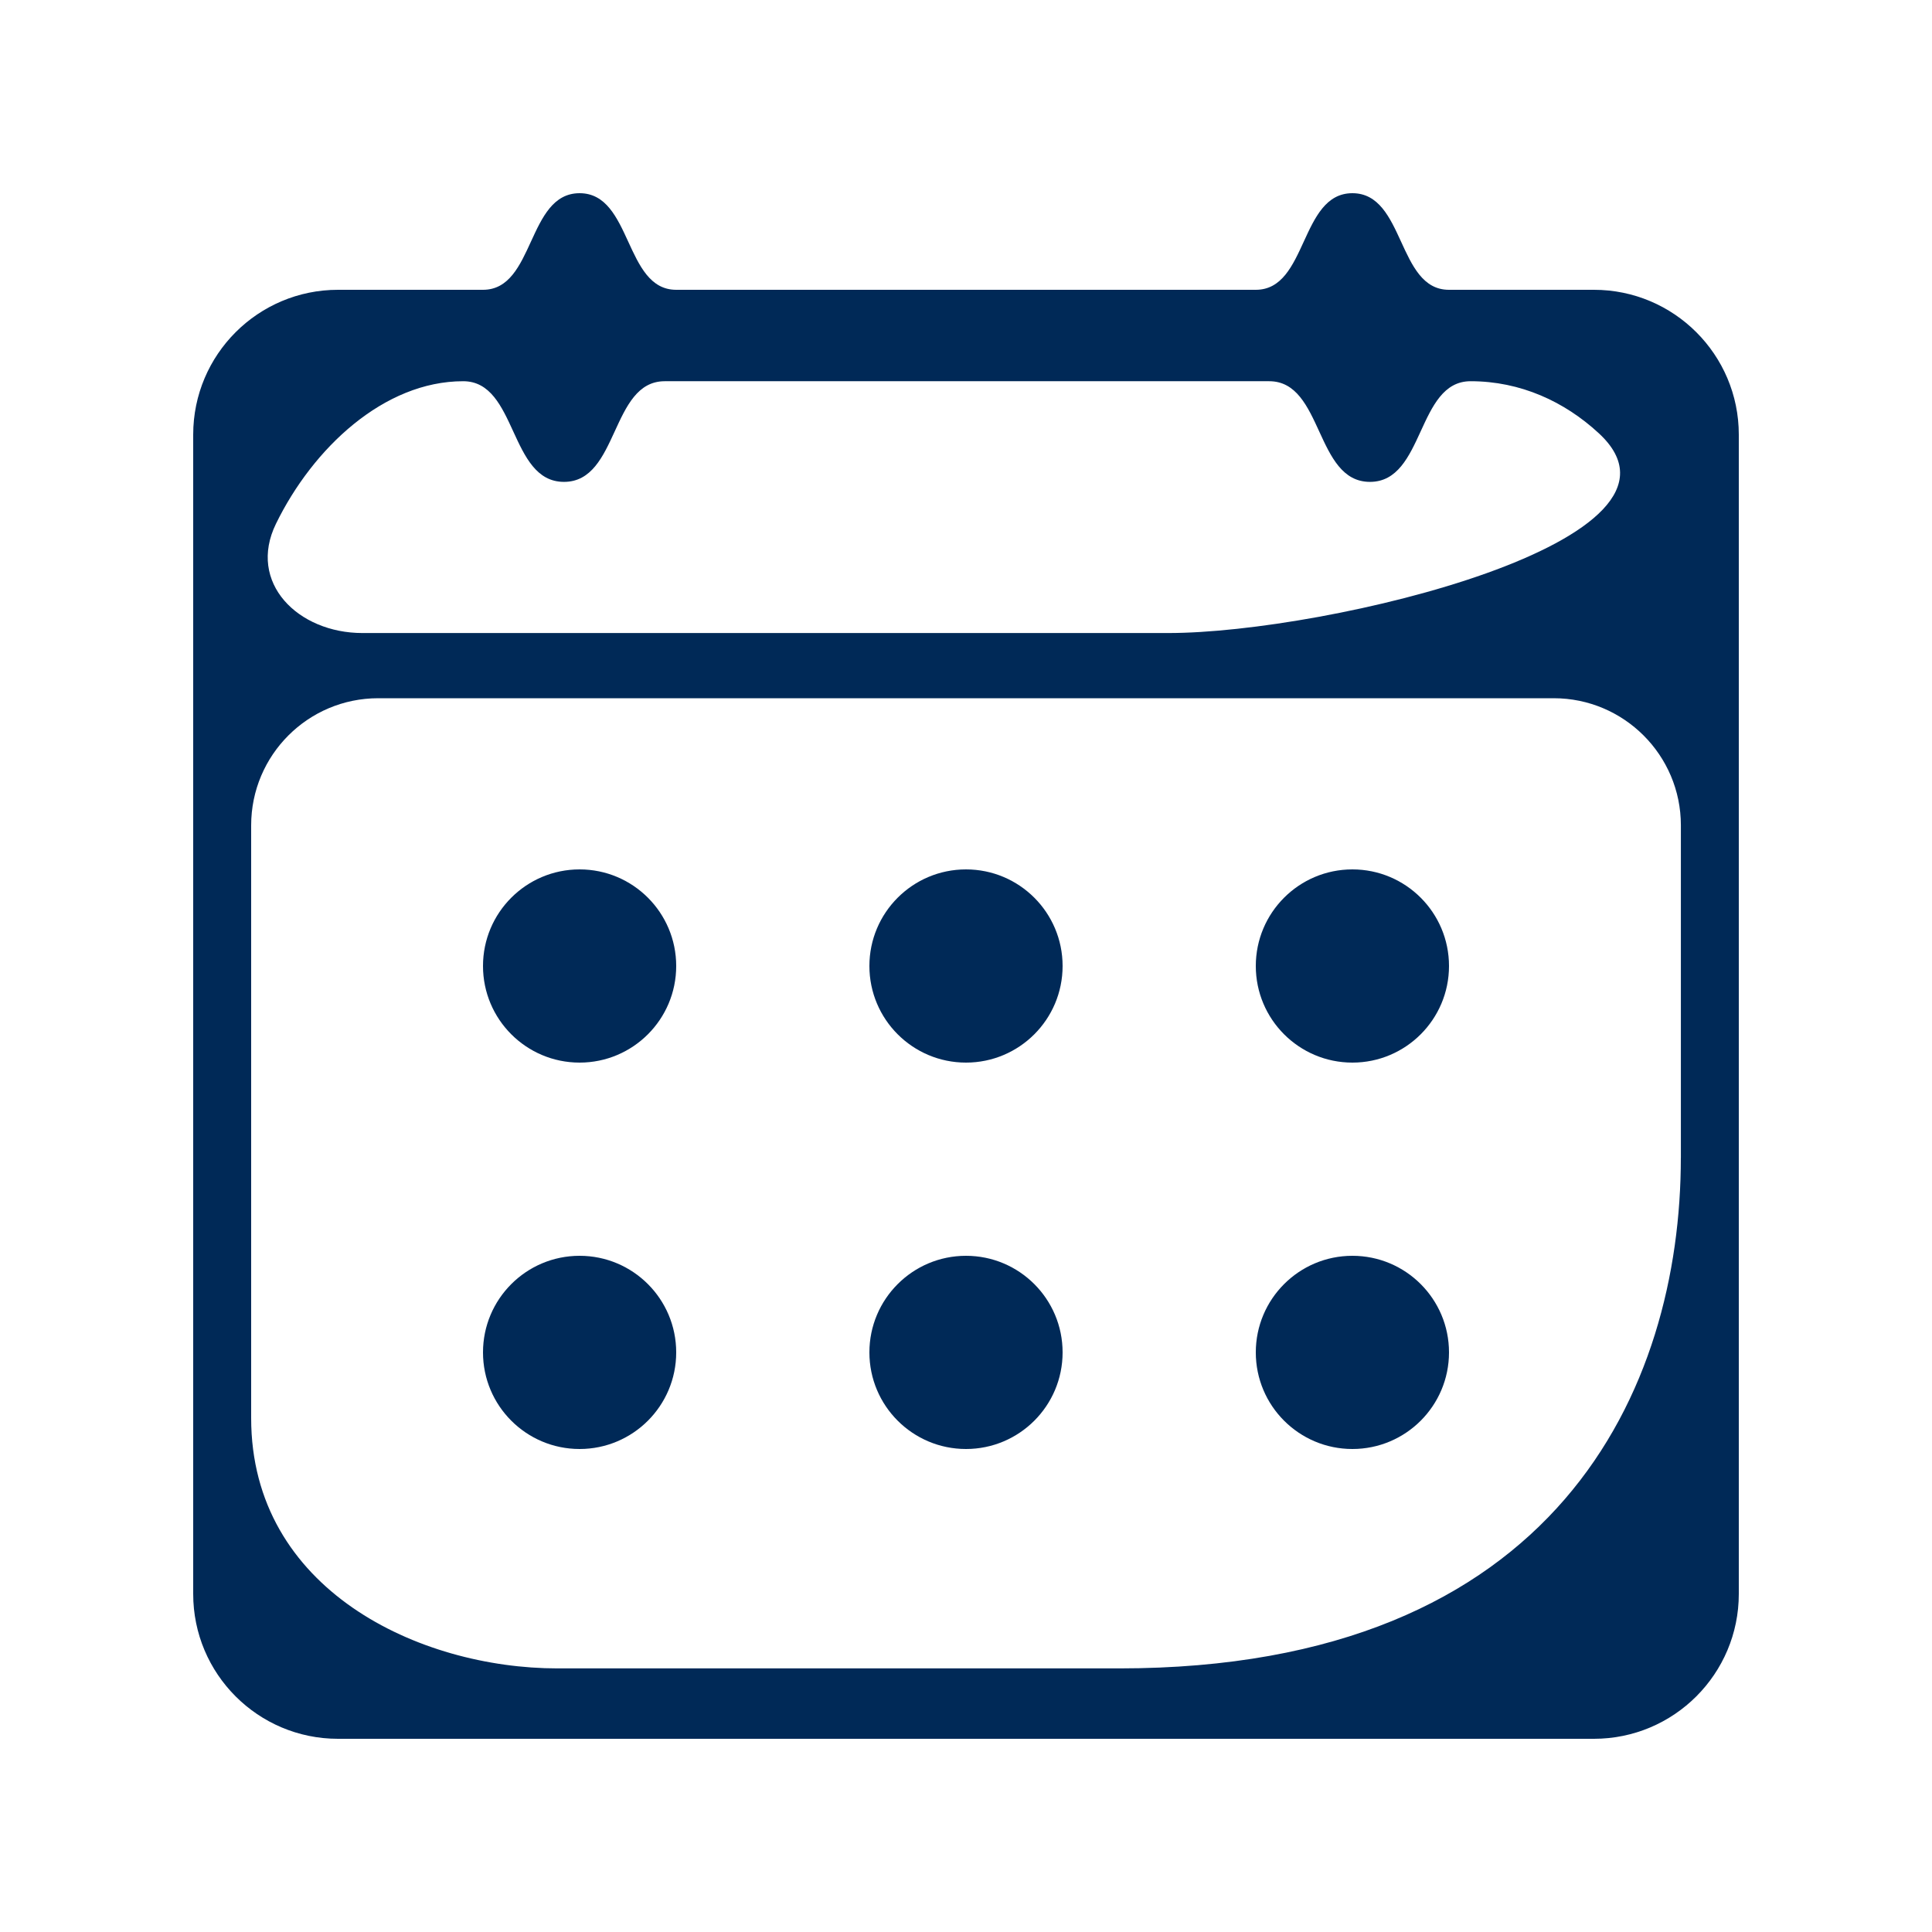
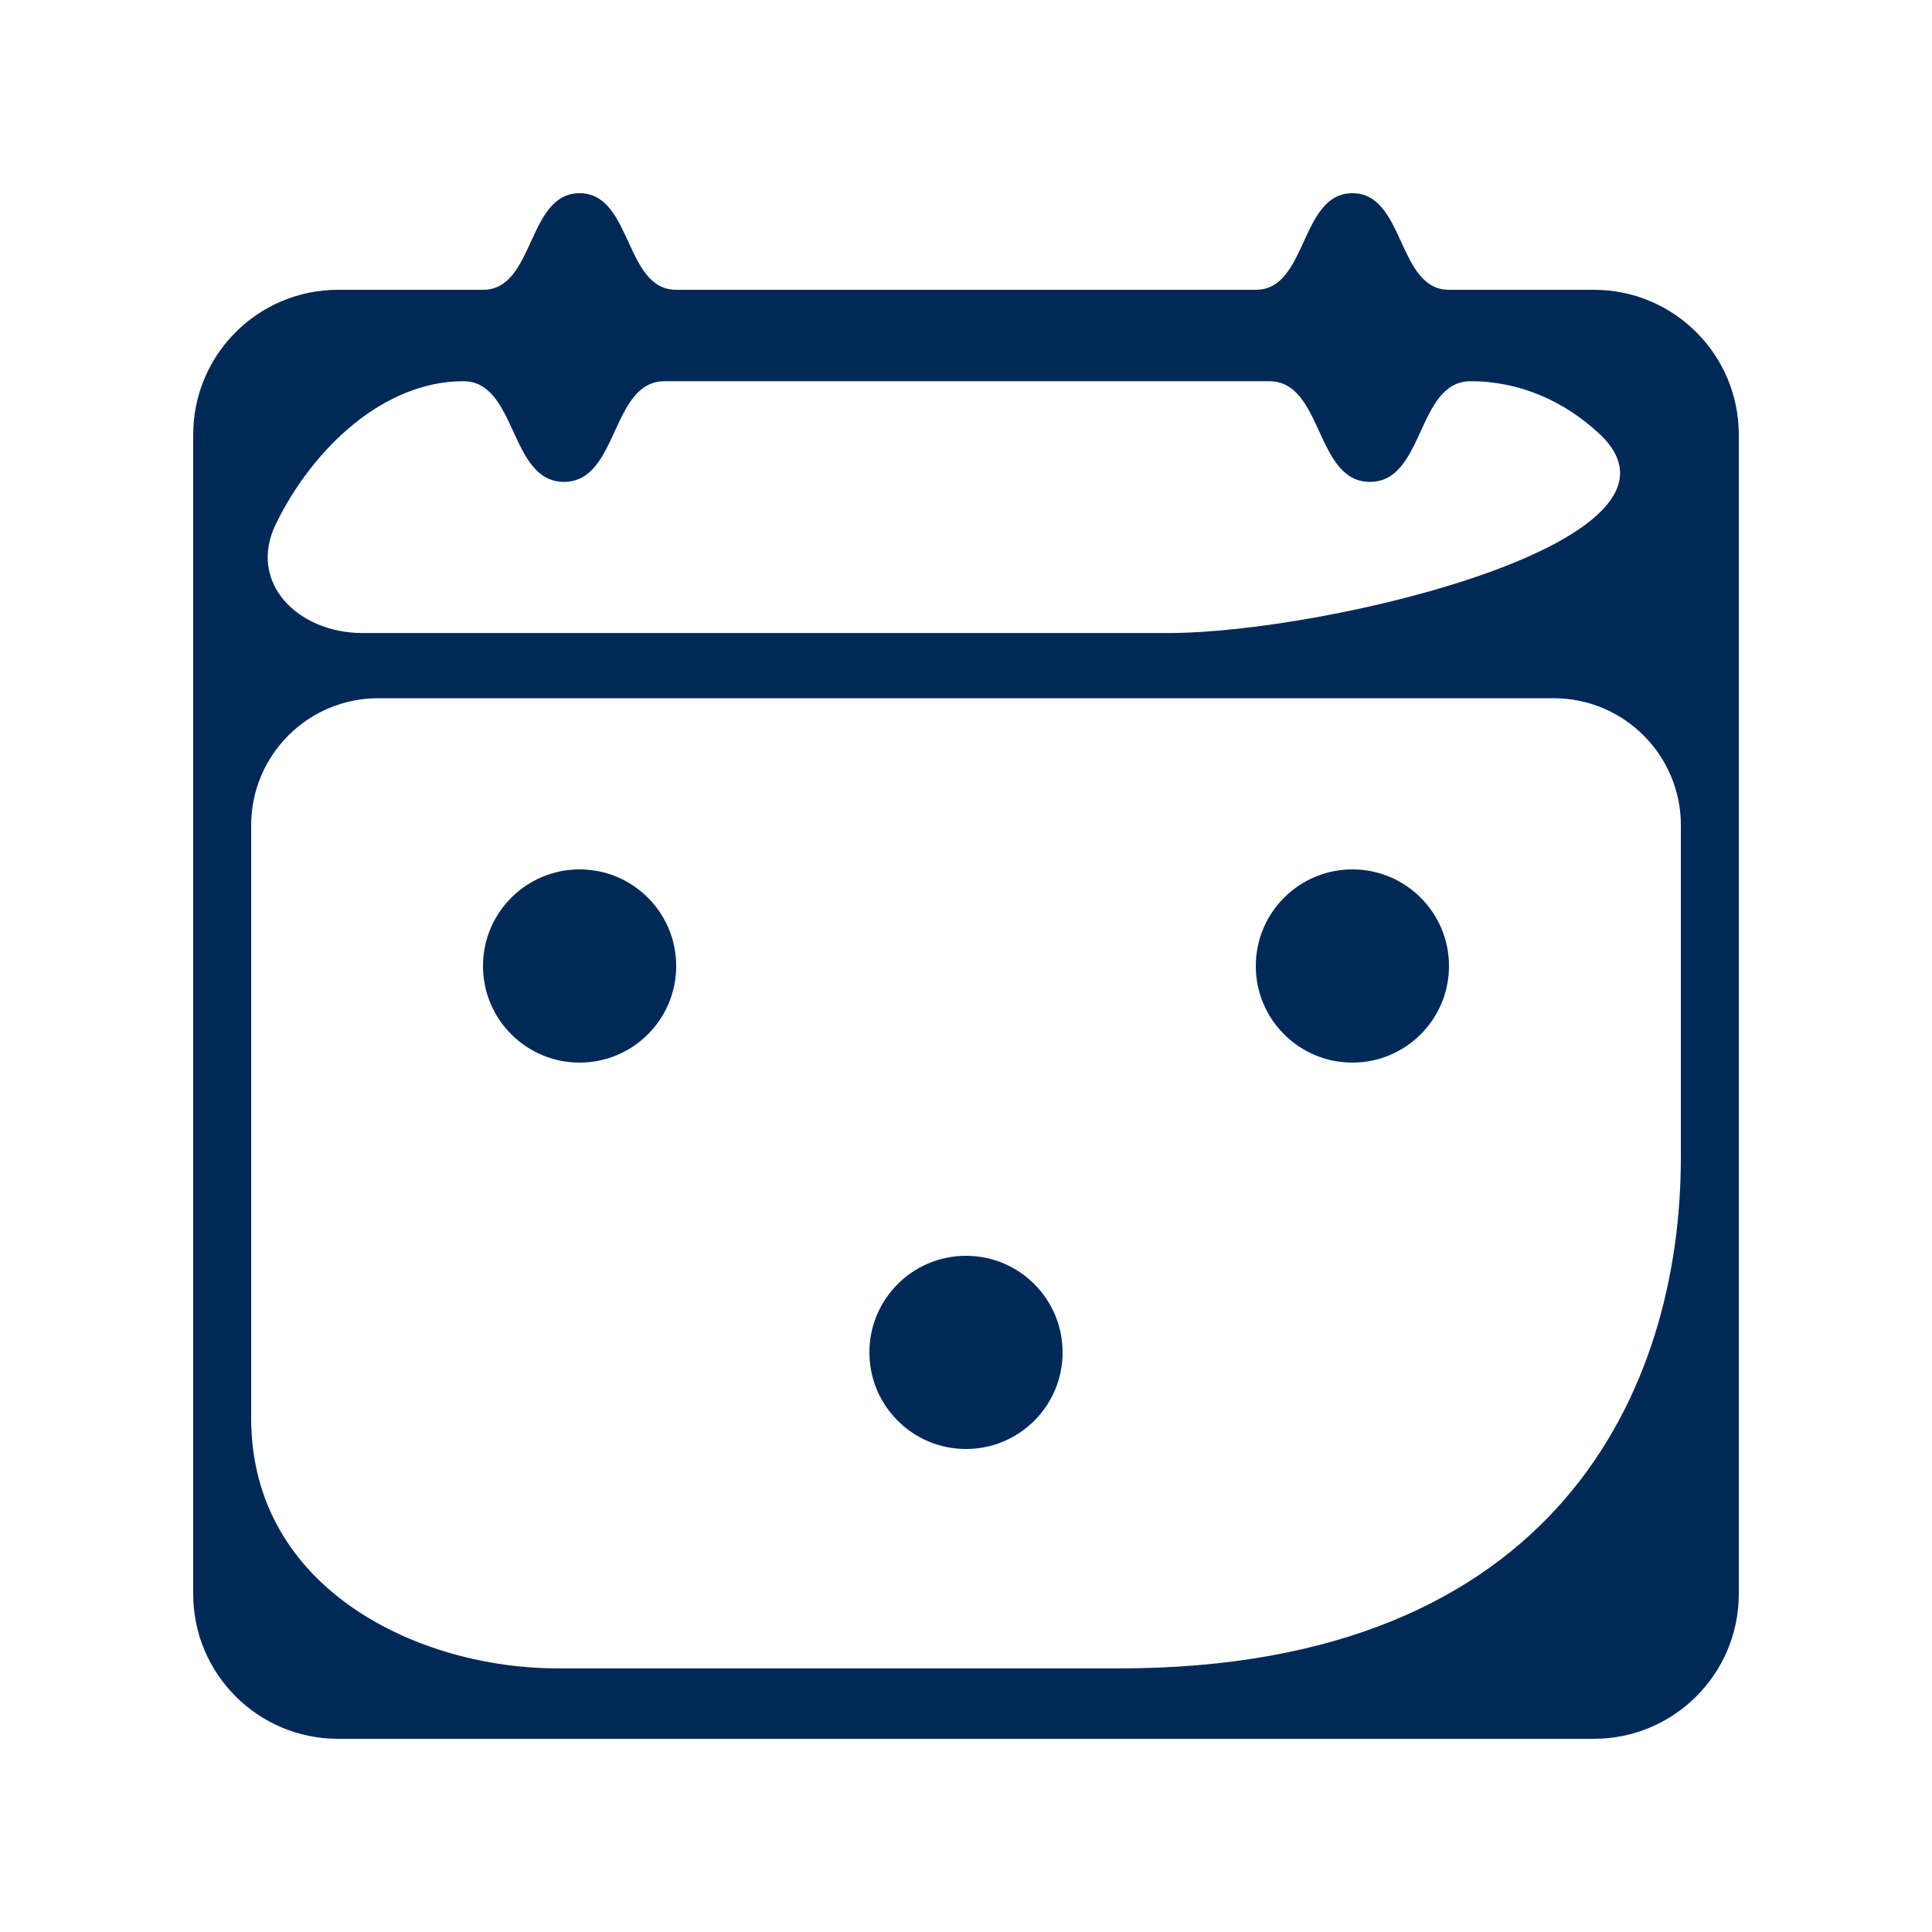
<svg xmlns="http://www.w3.org/2000/svg" version="1.1" id="Слой_1" x="0px" y="0px" width="50px" height="50px" viewBox="0 0 50 50" enable-background="new 0 0 50 50" xml:space="preserve">
  <g>
-     <circle fill="#002957" cx="15" cy="35" r="2.5" />
    <circle fill="#002957" cx="15" cy="25" r="2.5" />
-     <circle fill="#002957" cx="25" cy="25" r="2.5" />
    <circle fill="#002957" cx="35" cy="25" r="2.5" />
    <circle fill="#002957" cx="25" cy="35" r="2.5" />
-     <circle fill="#002957" cx="35" cy="35" r="2.5" />
    <path fill="#002957" d="M41.25,7.5c0,0,0,0-0.002,0h-3.75C36.158,7.5,36.363,5,35,5s-1.156,2.5-2.5,2.5h-15   C16.157,7.5,16.361,5,15,5c-1.364,0-1.156,2.5-2.5,2.5H8.75C6.68,7.499,5,9.177,5,11.248c0,0.001,0,0.001,0,0.001V41.25   C4.999,43.32,6.677,45,8.747,45c0.001,0,0.003,0,0.003,0h32.5c2.07,0,3.75-1.68,3.75-3.75V11.249C45,9.179,43.32,7.5,41.25,7.5z    M7.143,13.553c0.956-1.956,2.792-3.687,4.845-3.687c1.401,0,1.187,2.605,2.608,2.605c1.421,0,1.206-2.605,2.607-2.605h15.644   c1.4,0,1.186,2.605,2.607,2.605c1.42,0,1.207-2.605,2.605-2.605c1.295,0,2.432,0.529,3.314,1.343   c3.012,2.771-7.041,5.174-11.137,5.174H9.38C7.713,16.383,6.395,15.081,7.143,13.553z M43.501,29.964H43.5v0.001   c0,5.942-3.166,13.213-14.537,13.213H14.429c-3.577,0-7.929-2.035-7.929-6.477V21.36c0-1.815,1.47-3.29,3.289-3.29H40.21   c1.814,0,3.291,1.472,3.291,3.29V29.964z" />
  </g>
</svg>